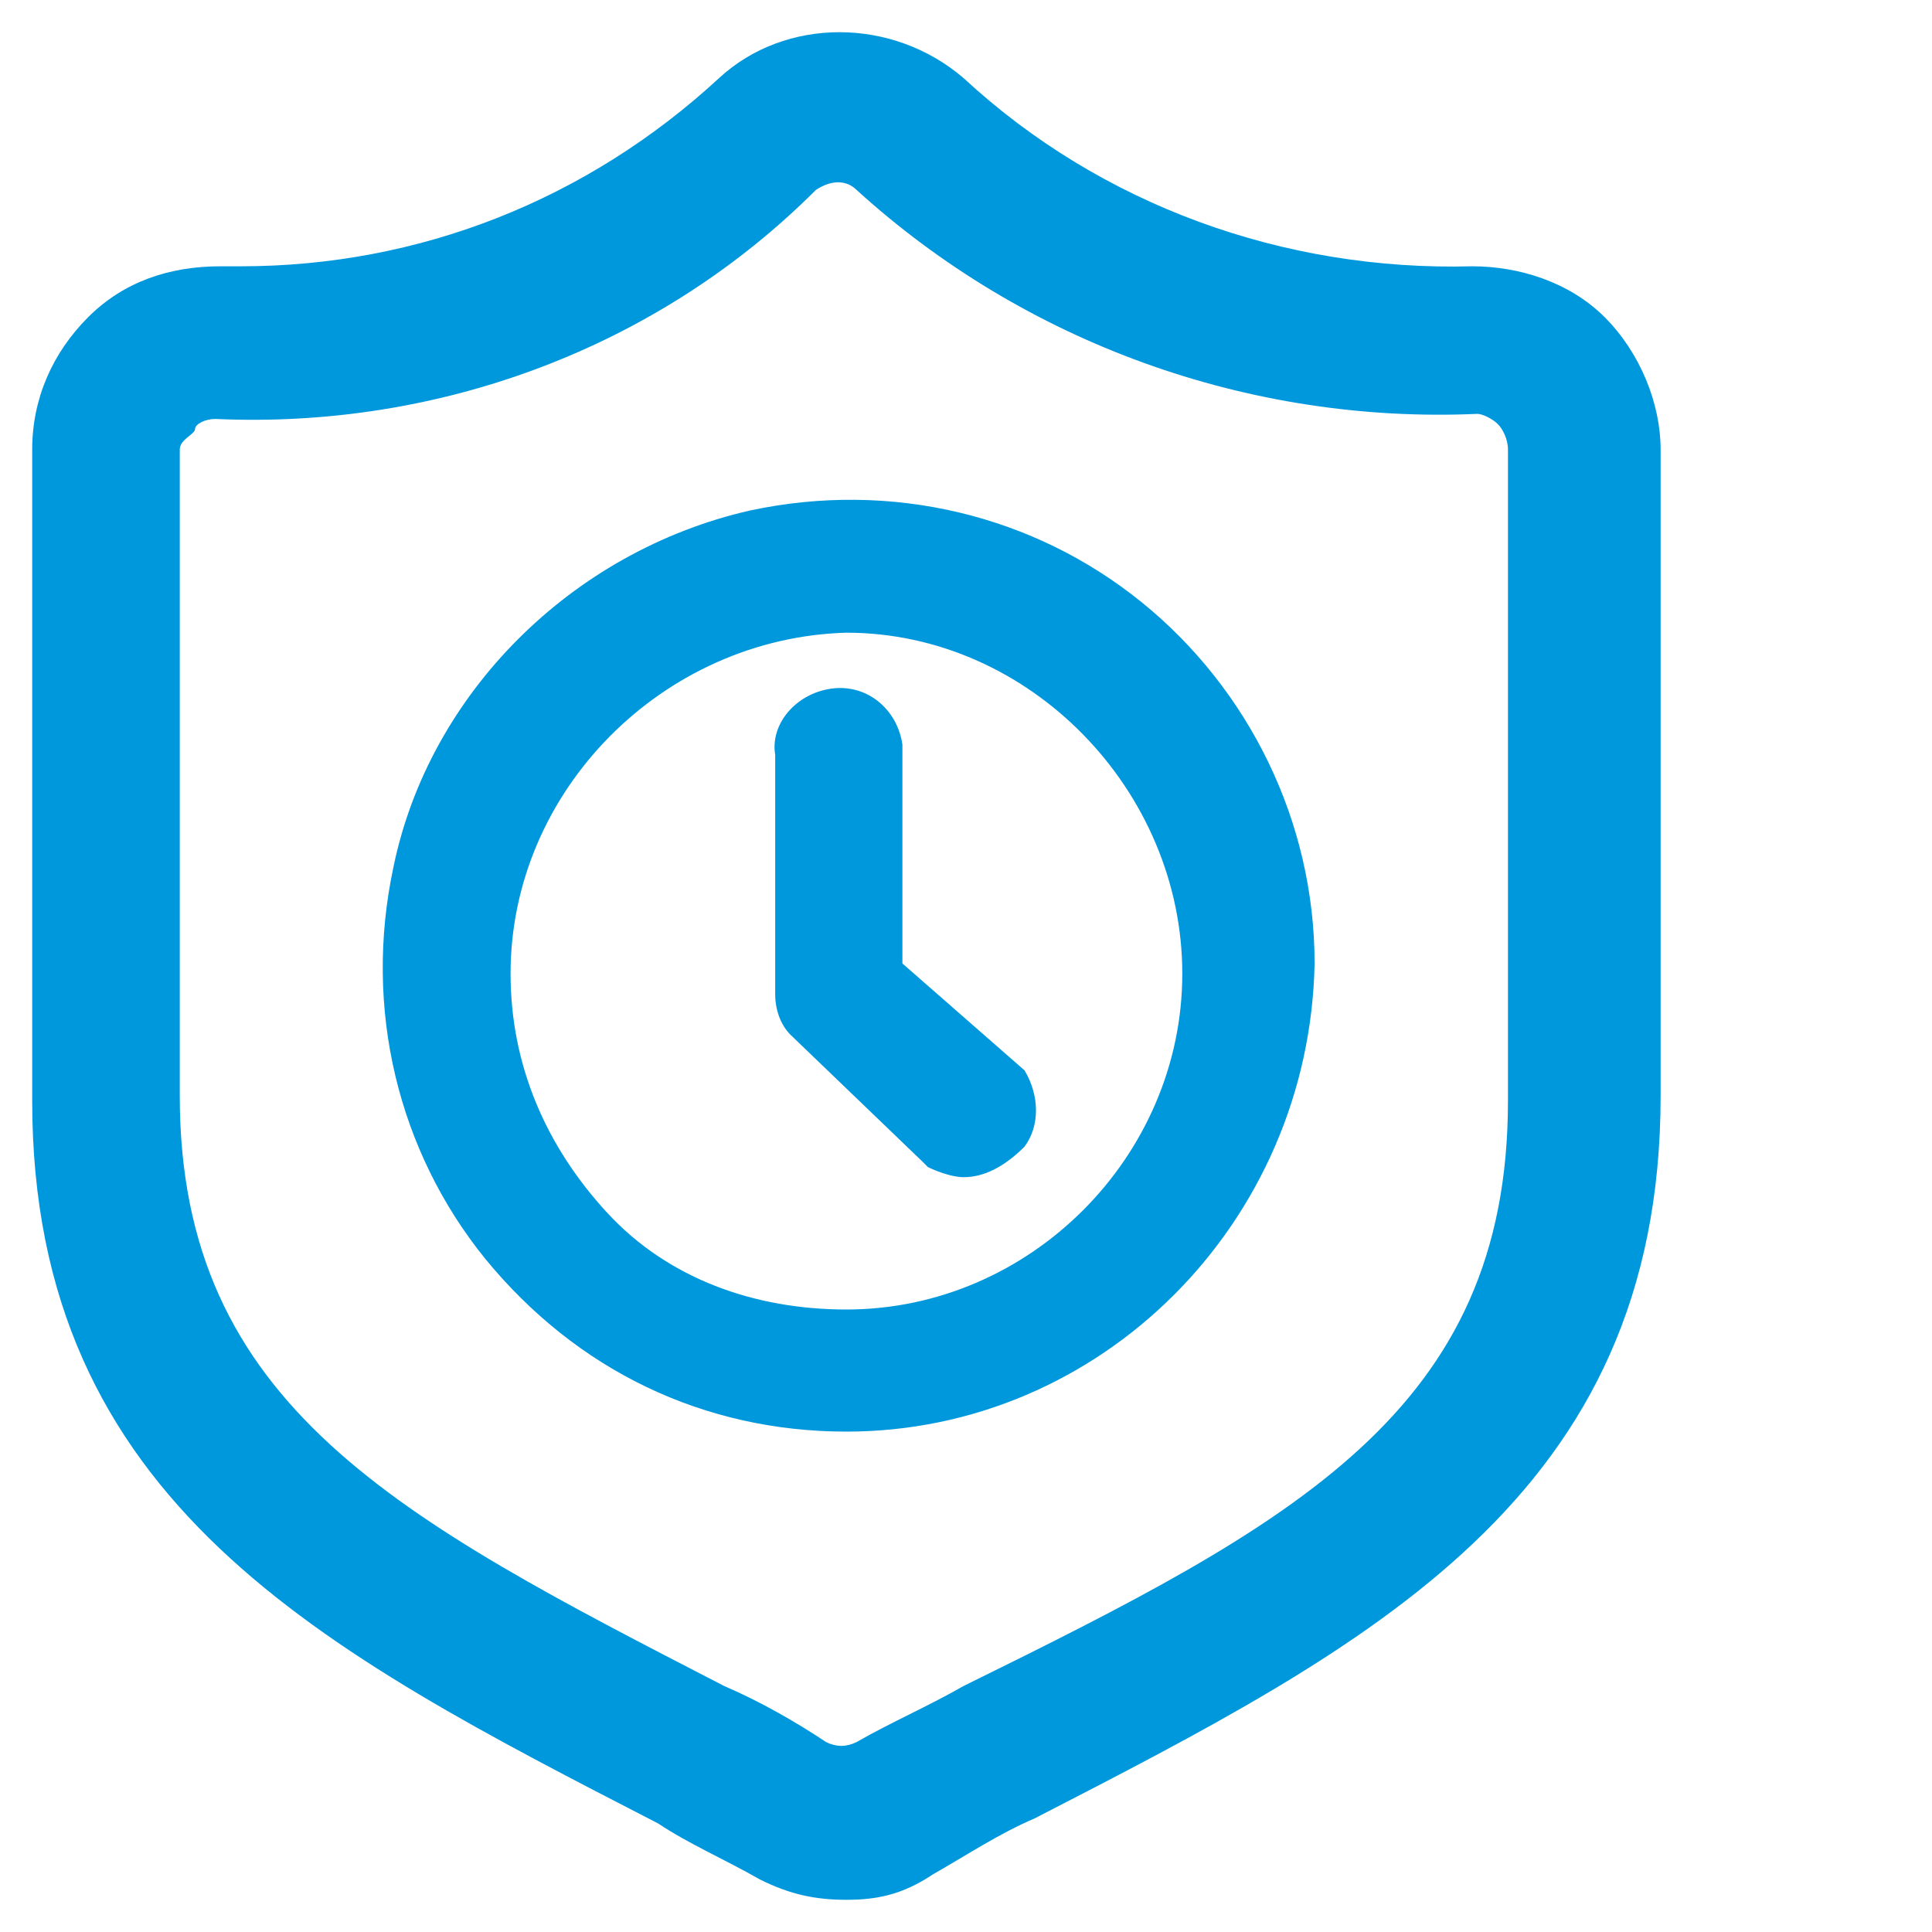
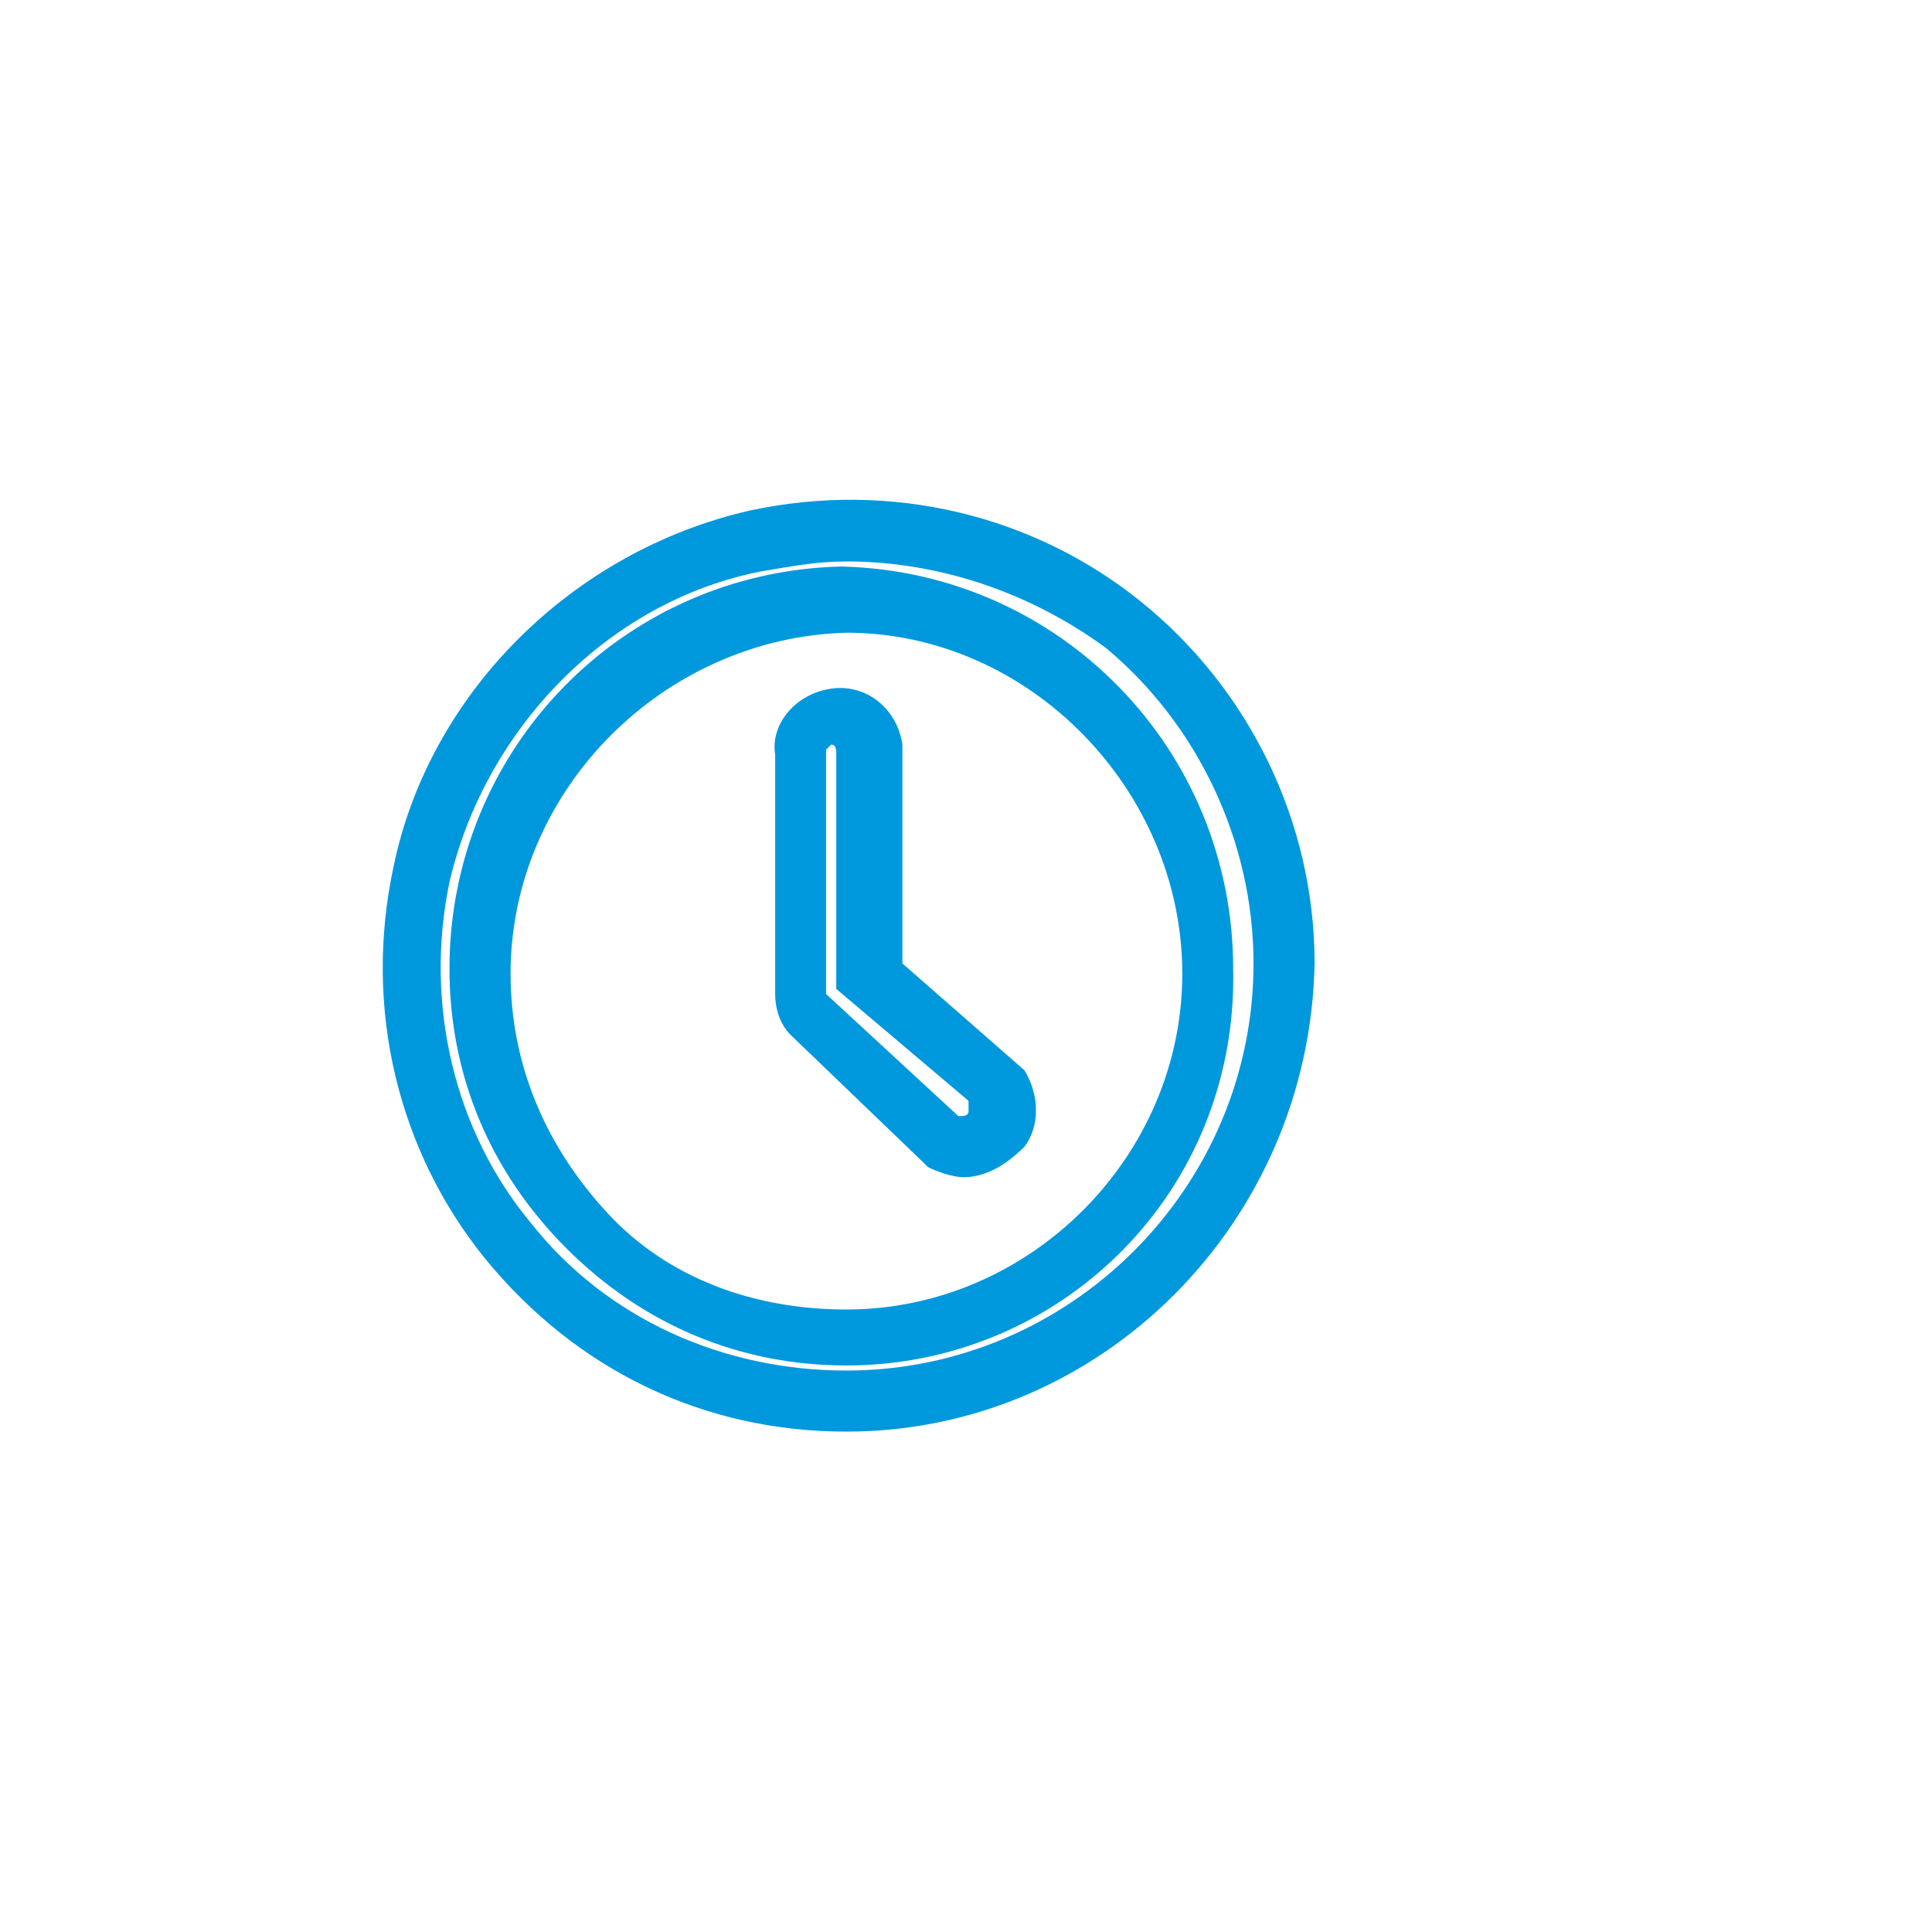
<svg xmlns="http://www.w3.org/2000/svg" width="60px" height="60px" viewBox="0 0 60 60" version="1.1">
  <title>编组 36</title>
  <g id="页面-1" stroke="none" stroke-width="1" fill="none" fill-rule="evenodd">
    <g id="编组-36">
      <rect id="矩形" fill-opacity="0" fill="#D8D8D8" x="0" y="0" width="60" height="60" />
      <g id="add-temp-extension" transform="translate(1, 1)" fill="#0098DD" fill-rule="nonzero">
-         <path d="M25.286,42.512 C16.91,42.512 10.272,34.768 12.011,26.076 C13.117,21.019 17.226,16.91 22.283,15.804 C30.975,13.907 38.719,20.545 38.719,29.079 C38.719,36.507 32.714,42.512 25.286,42.512 Z M25.286,17.7 C18.965,17.858 13.907,22.916 13.907,29.237 C13.907,35.401 18.965,40.616 25.128,40.616 C31.45,40.616 36.507,35.559 36.507,29.237 C36.665,22.916 31.608,17.858 25.286,17.7 Z M28.289,34.452 L24.18,30.501 C24.022,30.343 23.864,30.185 23.864,29.869 L23.864,22.441 C23.864,21.809 24.18,21.335 24.812,21.335 C25.444,21.335 25.918,21.651 25.918,22.283 L25.918,29.237 L29.869,32.556 C30.185,33.03 30.185,33.504 29.869,33.978 C29.553,34.61 28.763,34.768 28.289,34.452 L28.289,34.452 Z" id="形状" />
        <path d="M25.286,43.46 C20.861,43.46 16.91,41.564 14.065,38.087 C11.379,34.768 10.272,30.343 11.221,25.918 C12.327,20.545 16.752,16.12 22.283,14.856 C26.708,13.907 31.134,15.014 34.452,17.7 C37.771,20.387 39.826,24.496 39.826,28.921 C39.668,36.981 33.188,43.46 25.286,43.46 Z M25.286,16.436 C24.338,16.436 23.548,16.594 22.599,16.752 C17.858,17.7 14.065,21.651 12.959,26.392 C12.169,30.185 13.117,34.136 15.488,36.981 C17.858,39.984 21.493,41.564 25.286,41.564 C32.24,41.564 37.929,35.875 37.929,28.921 C37.929,25.128 36.191,21.493 33.346,19.123 C30.975,17.384 28.131,16.436 25.286,16.436 Z M25.286,41.406 C21.967,41.406 18.965,40.142 16.594,37.771 C14.223,35.401 12.959,32.398 12.959,29.079 C12.959,22.283 18.332,16.752 25.128,16.594 C31.924,16.752 37.297,22.283 37.297,29.079 C37.455,36.033 31.924,41.406 25.286,41.406 Z M25.286,18.649 C19.597,18.807 14.856,23.548 14.856,29.237 C14.856,32.082 15.962,34.61 17.858,36.665 C19.755,38.719 22.441,39.668 25.286,39.668 C30.975,39.668 35.717,34.926 35.717,29.237 C35.717,23.548 30.975,18.649 25.286,18.649 L25.286,18.649 Z M28.921,35.559 C28.605,35.559 28.131,35.401 27.815,35.243 L27.657,35.084 L23.548,31.134 C23.232,30.817 23.074,30.343 23.074,29.869 L23.074,22.441 C22.916,21.493 23.706,20.545 24.812,20.387 C25.918,20.229 26.866,21.019 27.025,22.125 L27.025,28.921 L30.817,32.24 C31.292,33.03 31.292,33.978 30.817,34.61 C30.185,35.243 29.553,35.559 28.921,35.559 L28.921,35.559 Z M28.763,33.662 C28.921,33.662 29.079,33.662 29.079,33.504 L29.079,33.188 L24.97,29.711 L24.97,22.441 C24.97,22.283 24.97,22.125 24.812,22.125 L24.654,22.283 L24.654,29.869 L28.763,33.662 Z" id="形状" />
-         <path d="M25.286,58 C24.338,58 23.548,57.842 22.599,57.368 C21.493,56.736 20.387,56.262 19.439,55.629 C9.008,50.256 0,45.673 0,33.188 L0,12.959 C0,11.379 0.632,9.956 1.738,8.85 C2.845,7.744 4.267,7.27 5.847,7.27 L6.48,7.27 C12.011,7.27 17.226,5.215 21.335,1.422 C23.39,-0.474 26.708,-0.474 28.921,1.422 C33.188,5.373 38.877,7.428 44.725,7.27 C46.147,7.27 47.728,7.744 48.834,8.85 C49.94,9.956 50.572,11.537 50.572,12.959 L50.572,33.03 C50.572,45.515 41.564,50.098 31.134,55.471 C30.027,55.946 29.079,56.578 27.973,57.21 C27.025,57.842 26.234,58 25.286,58 Z M5.689,12.011 C5.373,12.011 5.057,12.169 5.057,12.327 C5.057,12.485 4.583,12.643 4.583,12.959 L4.583,33.03 C4.583,42.67 11.379,46.147 21.493,51.362 C22.599,51.837 23.706,52.469 24.654,53.101 C24.97,53.259 25.286,53.259 25.602,53.101 C26.708,52.469 27.815,51.995 28.921,51.362 C39.193,46.305 45.831,42.828 45.831,33.188 L45.831,12.959 C45.831,12.643 45.673,12.327 45.515,12.169 C45.357,12.011 45.041,11.853 44.883,11.853 C37.771,12.169 30.817,9.64 25.602,4.899 C25.286,4.583 24.812,4.583 24.338,4.899 C19.439,9.798 12.643,12.327 5.689,12.011 Z" id="形状" />
      </g>
    </g>
  </g>
</svg>